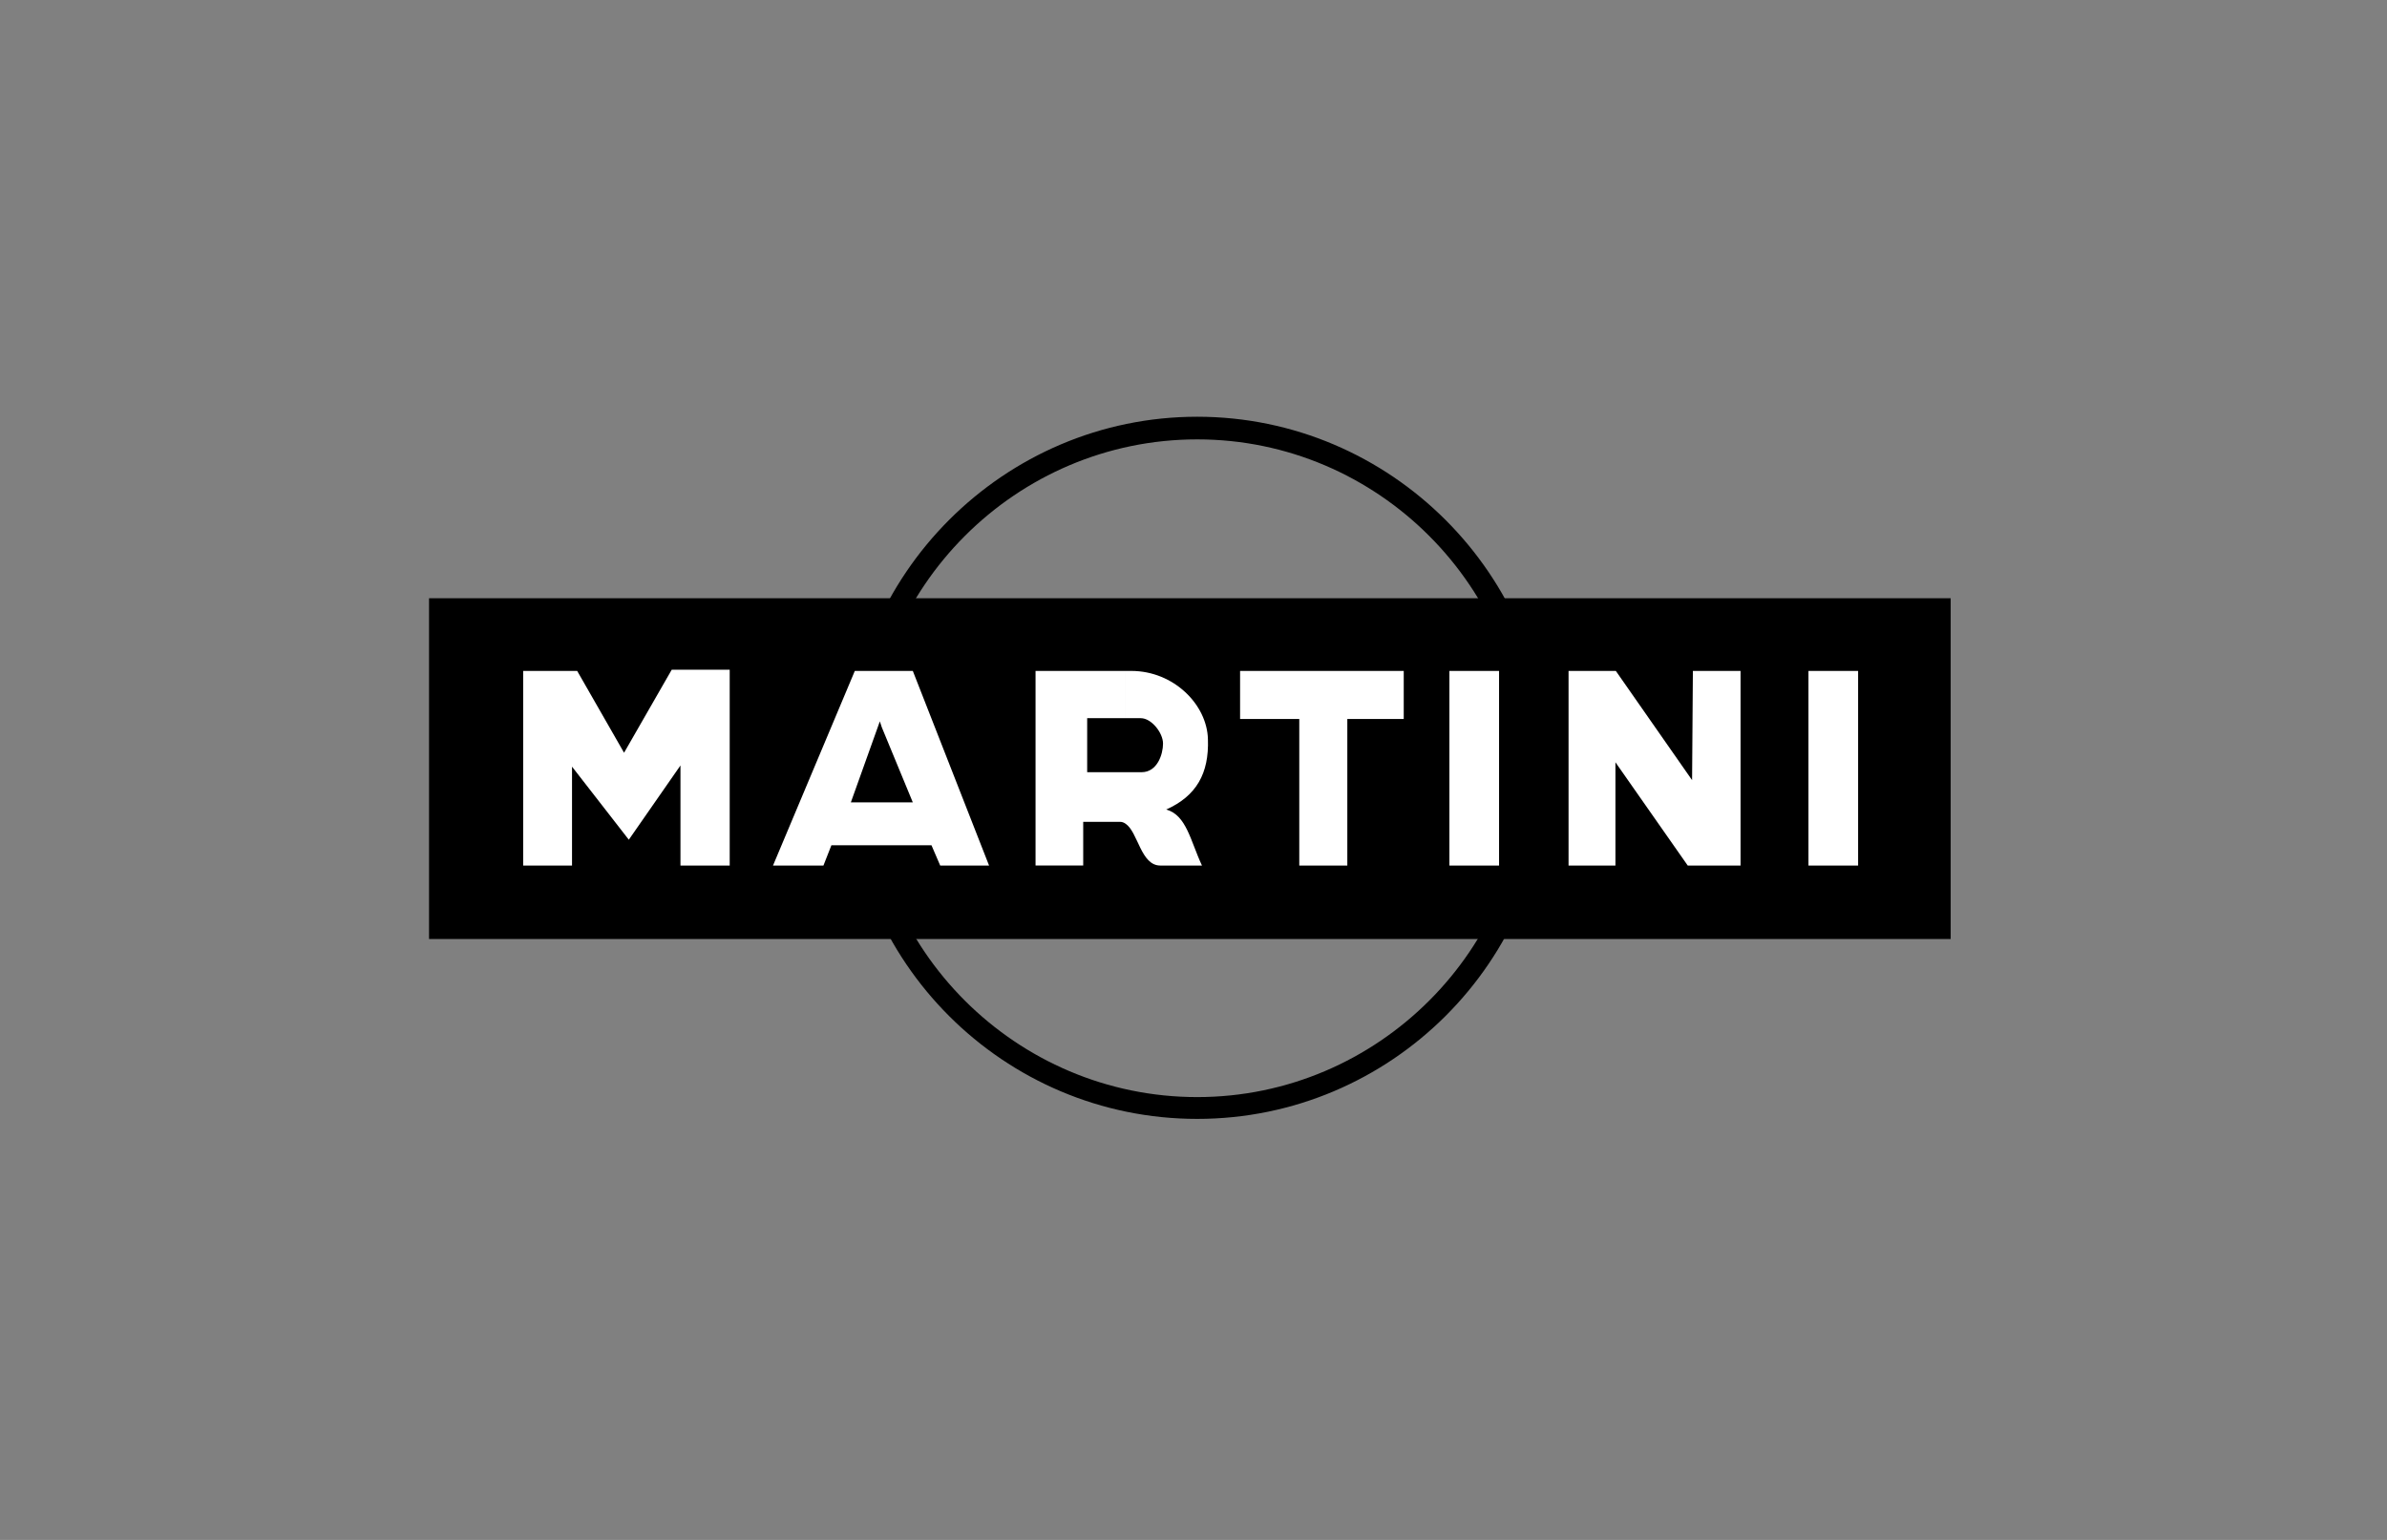
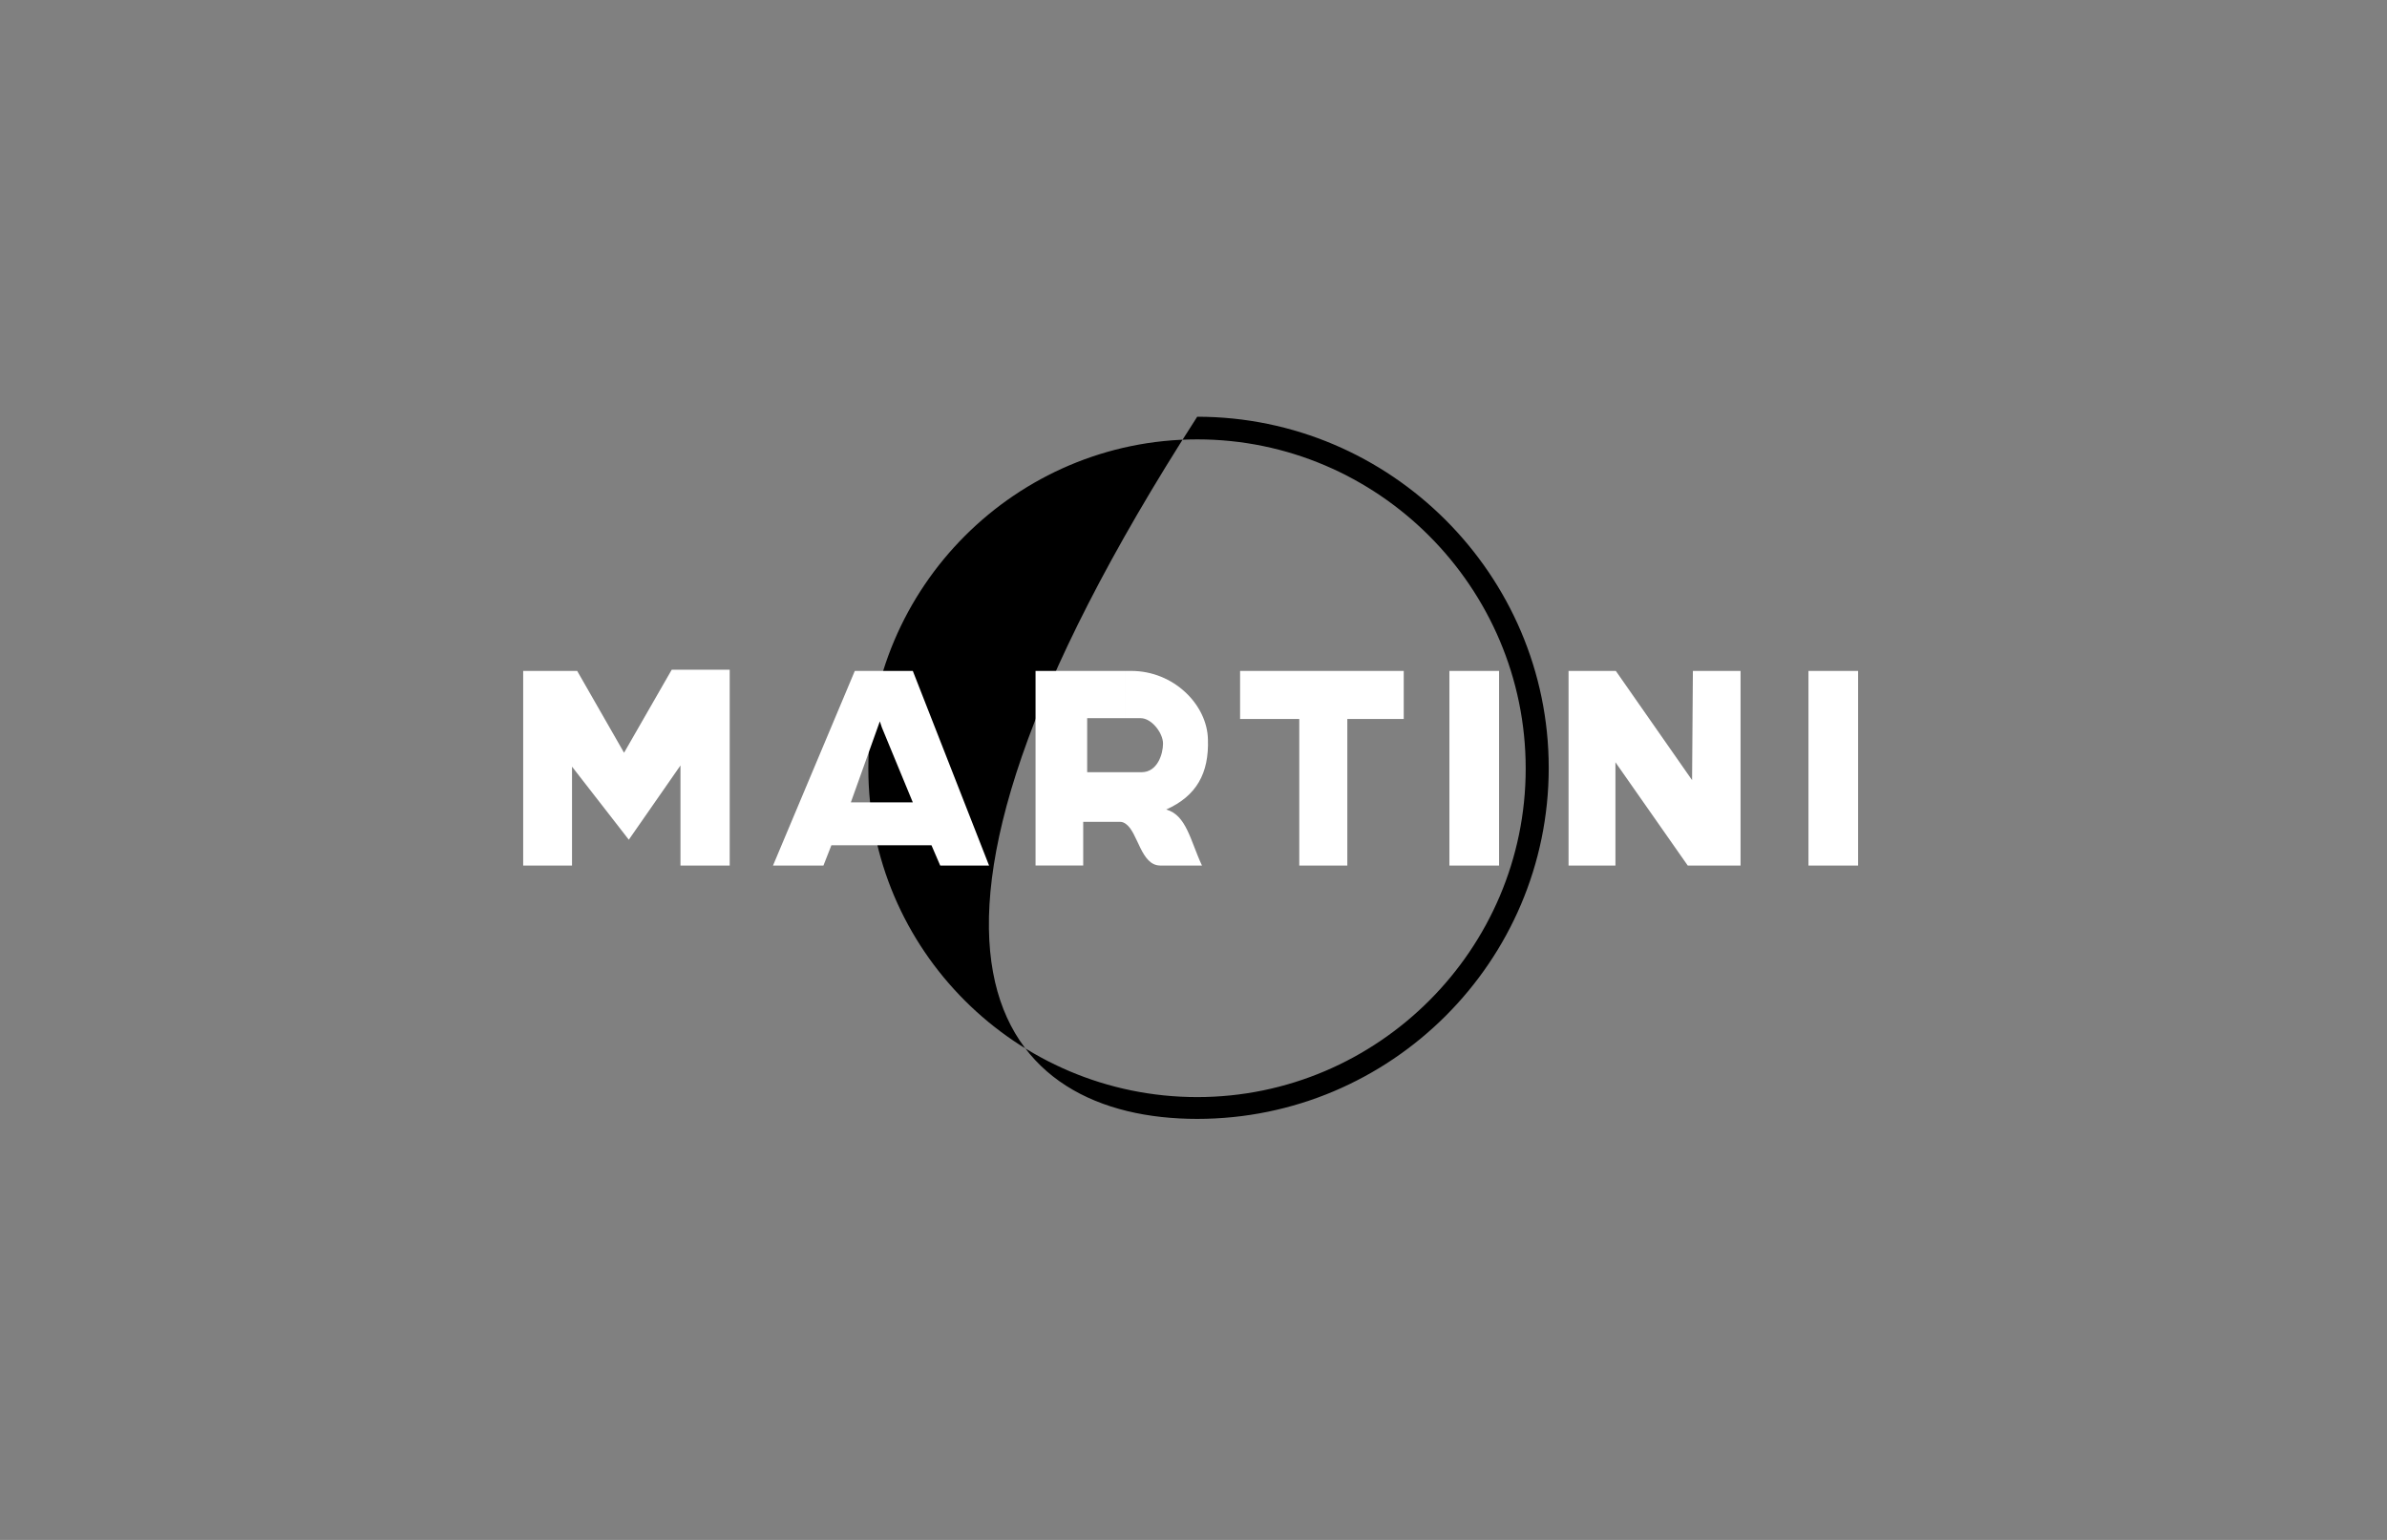
<svg xmlns="http://www.w3.org/2000/svg" width="186" height="120" viewBox="0 0 186 120" fill="none">
  <rect x="0" y="0" width="186" height="120" fill="#808080" stroke="none" />
-   <path fill-rule="evenodd" clip-rule="evenodd" d="M120.68 59.834C120.68 44.793 108.362 32.475 93.289 32.475C78.217 32.475 65.93 44.793 65.93 59.834C65.93 74.937 78.217 87.192 93.289 87.192C108.362 87.192 120.68 74.937 120.68 59.834ZM118.885 59.896C118.885 45.753 107.372 34.239 93.29 34.239C79.177 34.239 67.663 45.753 67.663 59.896C67.663 73.978 79.176 85.492 93.29 85.492C107.372 85.492 118.885 73.978 118.885 59.896Z" fill="black" />
-   <path fill-rule="evenodd" clip-rule="evenodd" d="M152.001 46.619H33.432V73.174H152.001V46.619Z" fill="black" />
+   <path fill-rule="evenodd" clip-rule="evenodd" d="M120.68 59.834C120.68 44.793 108.362 32.475 93.289 32.475C65.93 74.937 78.217 87.192 93.289 87.192C108.362 87.192 120.68 74.937 120.68 59.834ZM118.885 59.896C118.885 45.753 107.372 34.239 93.29 34.239C79.177 34.239 67.663 45.753 67.663 59.896C67.663 73.978 79.176 85.492 93.29 85.492C107.372 85.492 118.885 73.978 118.885 59.896Z" fill="black" />
  <path fill-rule="evenodd" clip-rule="evenodd" d="M87.717 60.175V64.198C88.677 64.848 88.894 67.449 90.41 67.449H93.66C92.762 65.529 92.453 63.517 90.874 63.084C93.226 62.032 94.217 60.268 94.124 57.606C94.061 54.914 91.462 52.283 88.15 52.283H87.717V55.966H88.893C89.728 55.966 90.626 57.111 90.626 57.947C90.626 58.752 90.193 60.175 88.955 60.175H87.717Z" fill="white" />
  <path fill-rule="evenodd" clip-rule="evenodd" d="M87.717 55.966V52.282H80.692V67.448H84.406V64.043H87.284C87.439 64.043 87.593 64.105 87.718 64.198V60.175H84.715V55.965L87.717 55.966ZM40.767 67.449V52.283H44.975L48.628 58.659L52.342 52.19H56.86V67.449H53.023V59.649L48.998 65.436L44.573 59.742V67.449H40.767ZM68.713 62.527V65.869H72.583L73.263 67.449H77.07L71.128 52.283H68.713V56.678L71.128 62.527H68.713ZM68.713 56.678V52.283H66.609L60.234 67.449H64.164L64.784 65.869H68.713V62.527H66.3L68.559 56.213L68.713 56.678ZM96.63 52.283V56.028H101.242V67.449H104.986V56.028H109.382V52.283H96.63ZM131.913 52.283L131.851 60.794L125.909 52.283H122.225V67.449H125.878V59.401L131.512 67.449H135.627V52.283H131.913ZM116.81 67.449V52.283H112.941V67.449H116.81ZM144.788 67.449V52.283H140.919V67.449H144.788Z" fill="white" />
</svg>